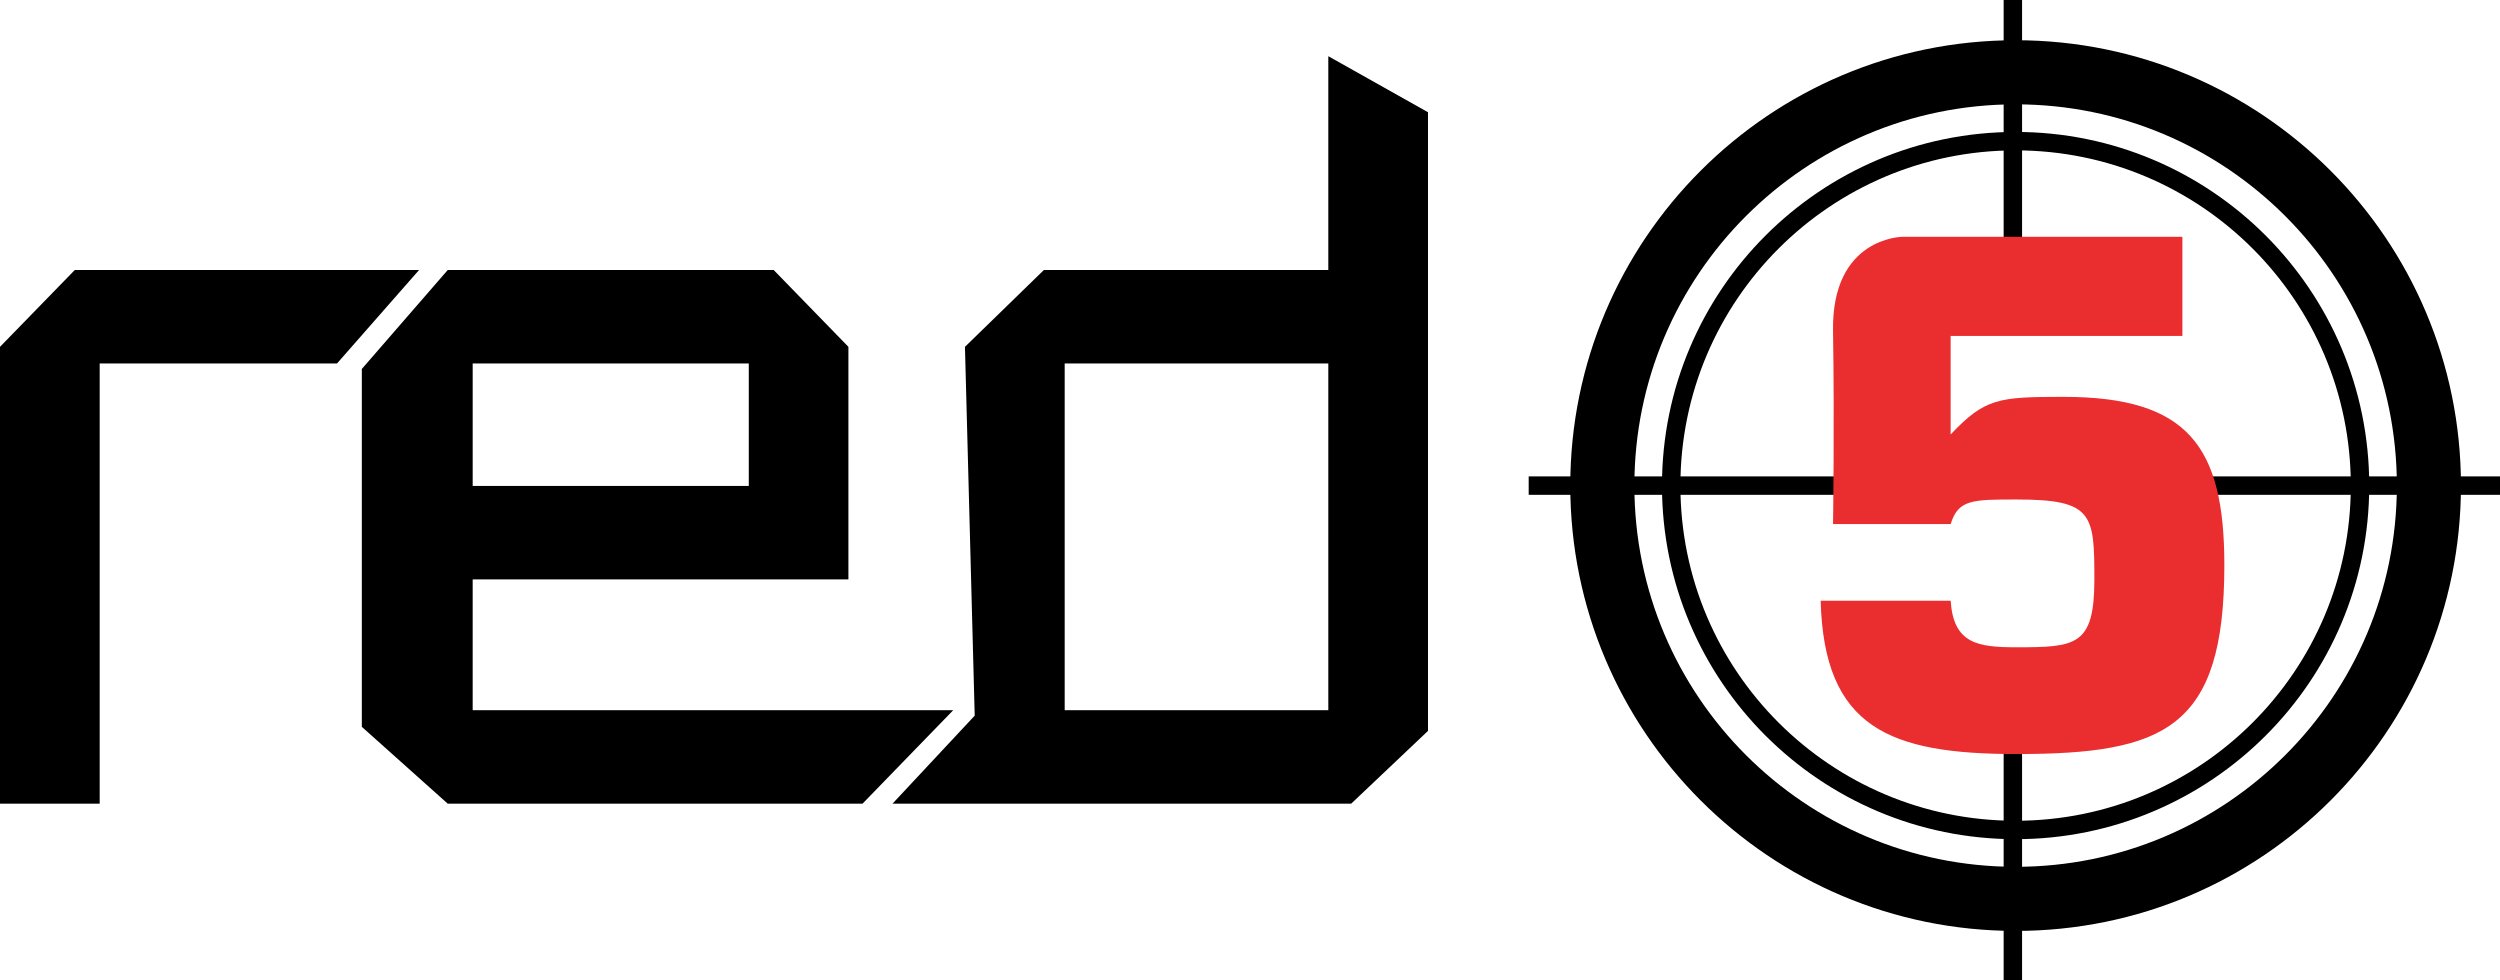
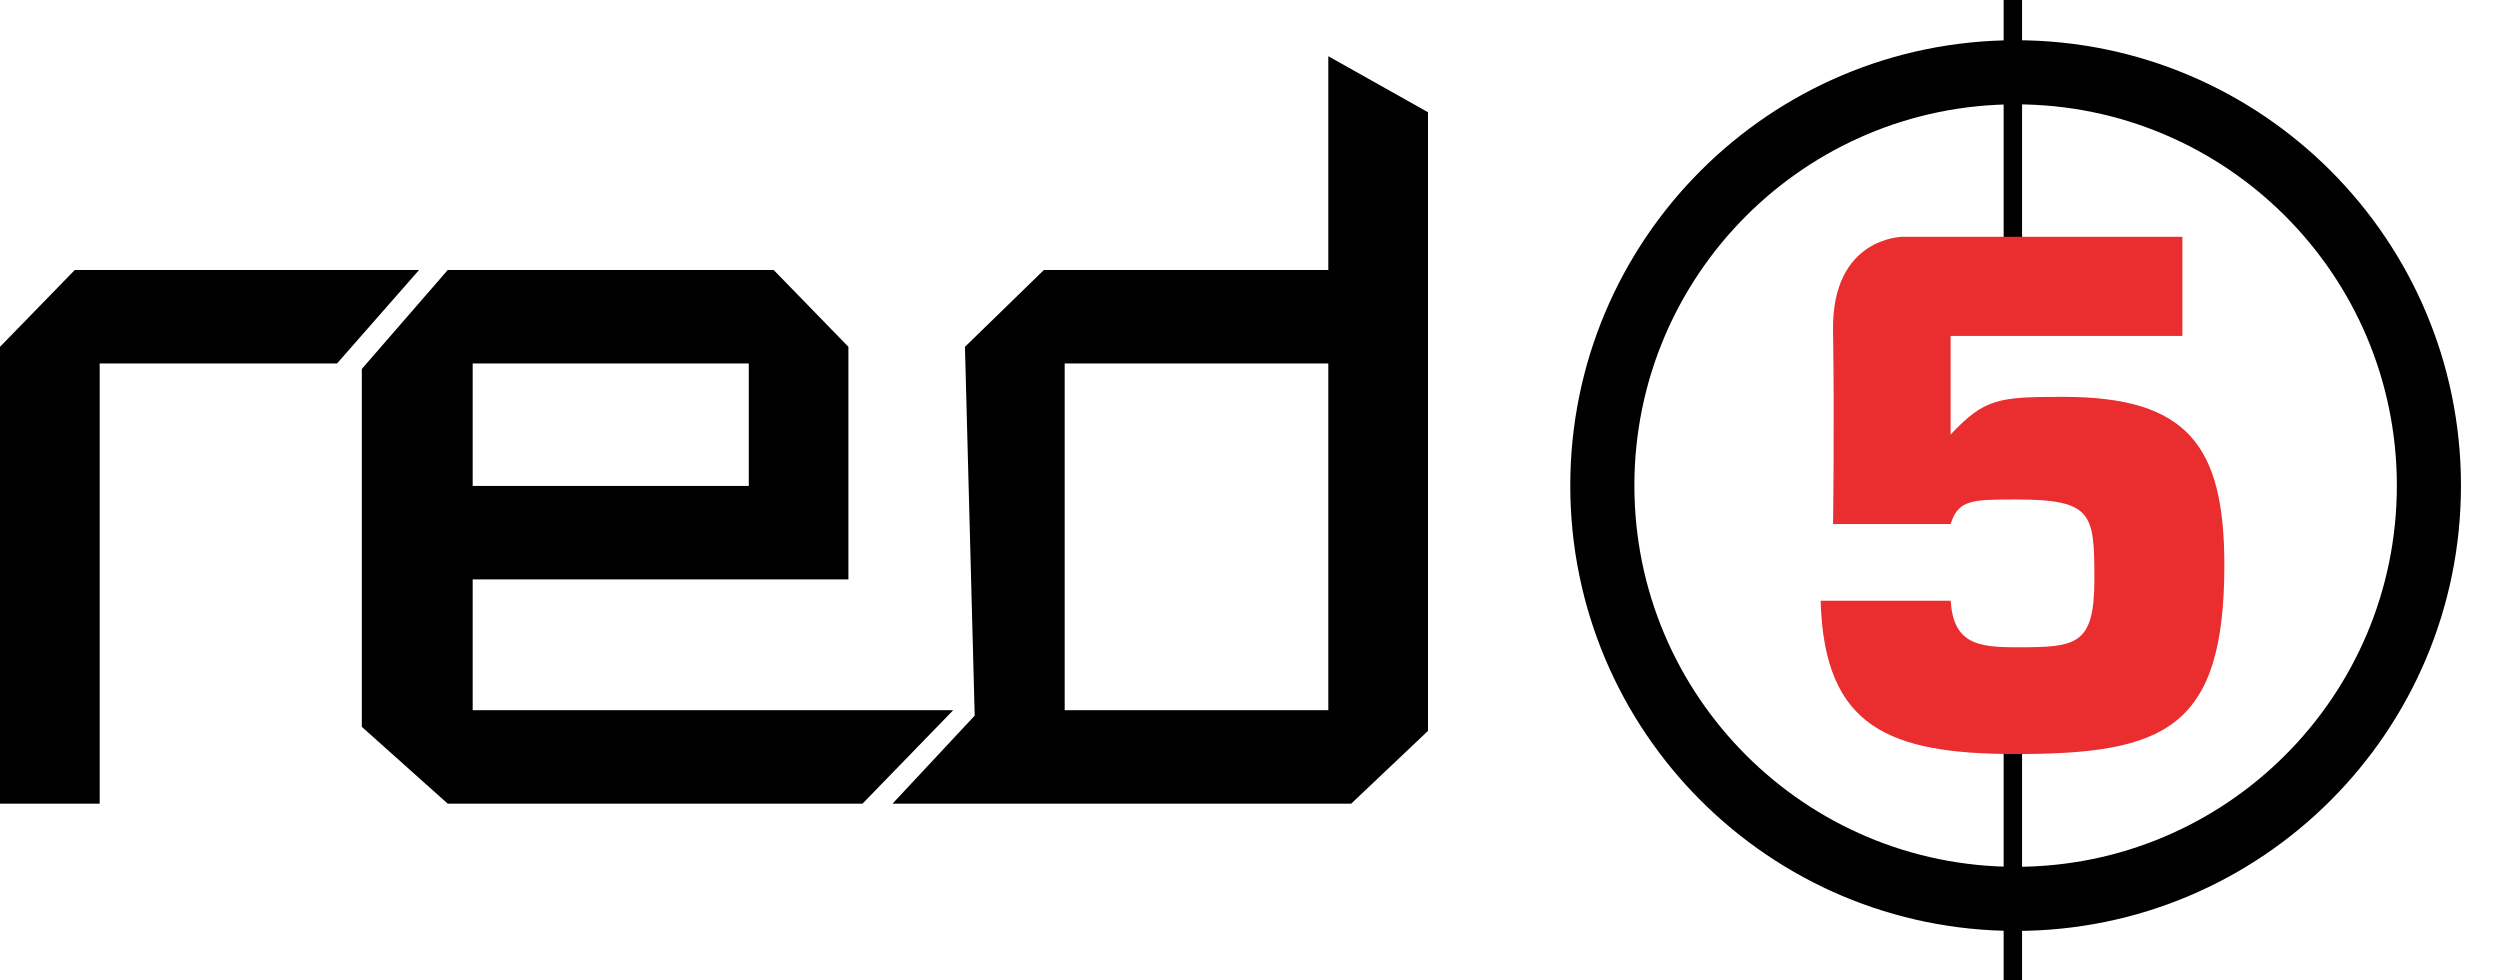
<svg xmlns="http://www.w3.org/2000/svg" version="1.1" id="Layer_1" x="0px" y="0px" width="300px" height="117.652px" viewBox="0 0 300 117.652" enable-background="new 0 0 300 117.652" xml:space="preserve">
  <g>
    <path d="M0,41.621l8.972-9.218h41.313l-9.843,11.214H11.962v52.825H0V41.621z" />
    <path d="M43.421,44.273l10.308-11.872h39.113l8.967,9.218v27.906H56.721v15.697h57.667l-10.883,11.216H53.726l-10.307-9.217V44.273   H43.421z M56.722,58.315h33.132V43.618H56.722V58.315z" />
    <path d="M171.359,87.707l-9.217,8.733h-55.04l9.863-10.564l-1.171-44.255l9.47-9.218h34.133V6.745l11.962,6.723V87.707z    M159.397,43.616h-31.635v41.609h31.636L159.397,43.616L159.397,43.616z" />
    <line fill="none" stroke="#000000" stroke-width="2.211" x1="241.543" y1="88.94" x2="241.543" y2="117.652" />
    <line fill="none" stroke="#000000" stroke-width="2.211" x1="241.543" y1="0" x2="241.543" y2="31.228" />
-     <line fill="none" stroke="#000000" stroke-width="2.211" x1="300" y1="58.273" x2="183.442" y2="58.273" />
-     <path fill="none" stroke="#000000" stroke-width="2.211" d="M283.203,58.273c0,22.829-18.504,41.323-41.328,41.323   c-22.832,0-41.333-18.494-41.333-41.323c0-22.825,18.501-41.334,41.333-41.334C264.699,16.938,283.203,35.446,283.203,58.273z" />
    <path fill="none" stroke="#000000" stroke-width="7.693" d="M291.469,58.273c0,27.39-22.201,49.591-49.587,49.591   c-27.4,0-49.603-22.201-49.603-49.591c0-27.396,22.201-49.599,49.603-49.599C269.266,8.675,291.469,30.876,291.469,58.273z" />
    <g>
      <path fill="#EA2D2E" d="M240.706,28.414h21.181v11.898h-27.811V52.14c4.106-4.352,5.743-4.517,13.544-4.517    c14.938,0,19.302,5.909,19.302,20.195c0,19.619-7.153,22.666-24.955,22.666c-15.205,0-23.08-3.125-23.488-18.399h15.601    c0.33,5.175,3.284,5.588,7.891,5.588c7.14,0,9.354-0.163,9.354-8.135c0-7.874-0.165-9.6-9.354-9.6c-5.265,0-6.992,0-7.891,2.952    h-14.115c0,0,0.178-11.893,0-23.175c-0.19-11.299,8.377-11.301,8.377-11.301h12.366" />
    </g>
  </g>
</svg>